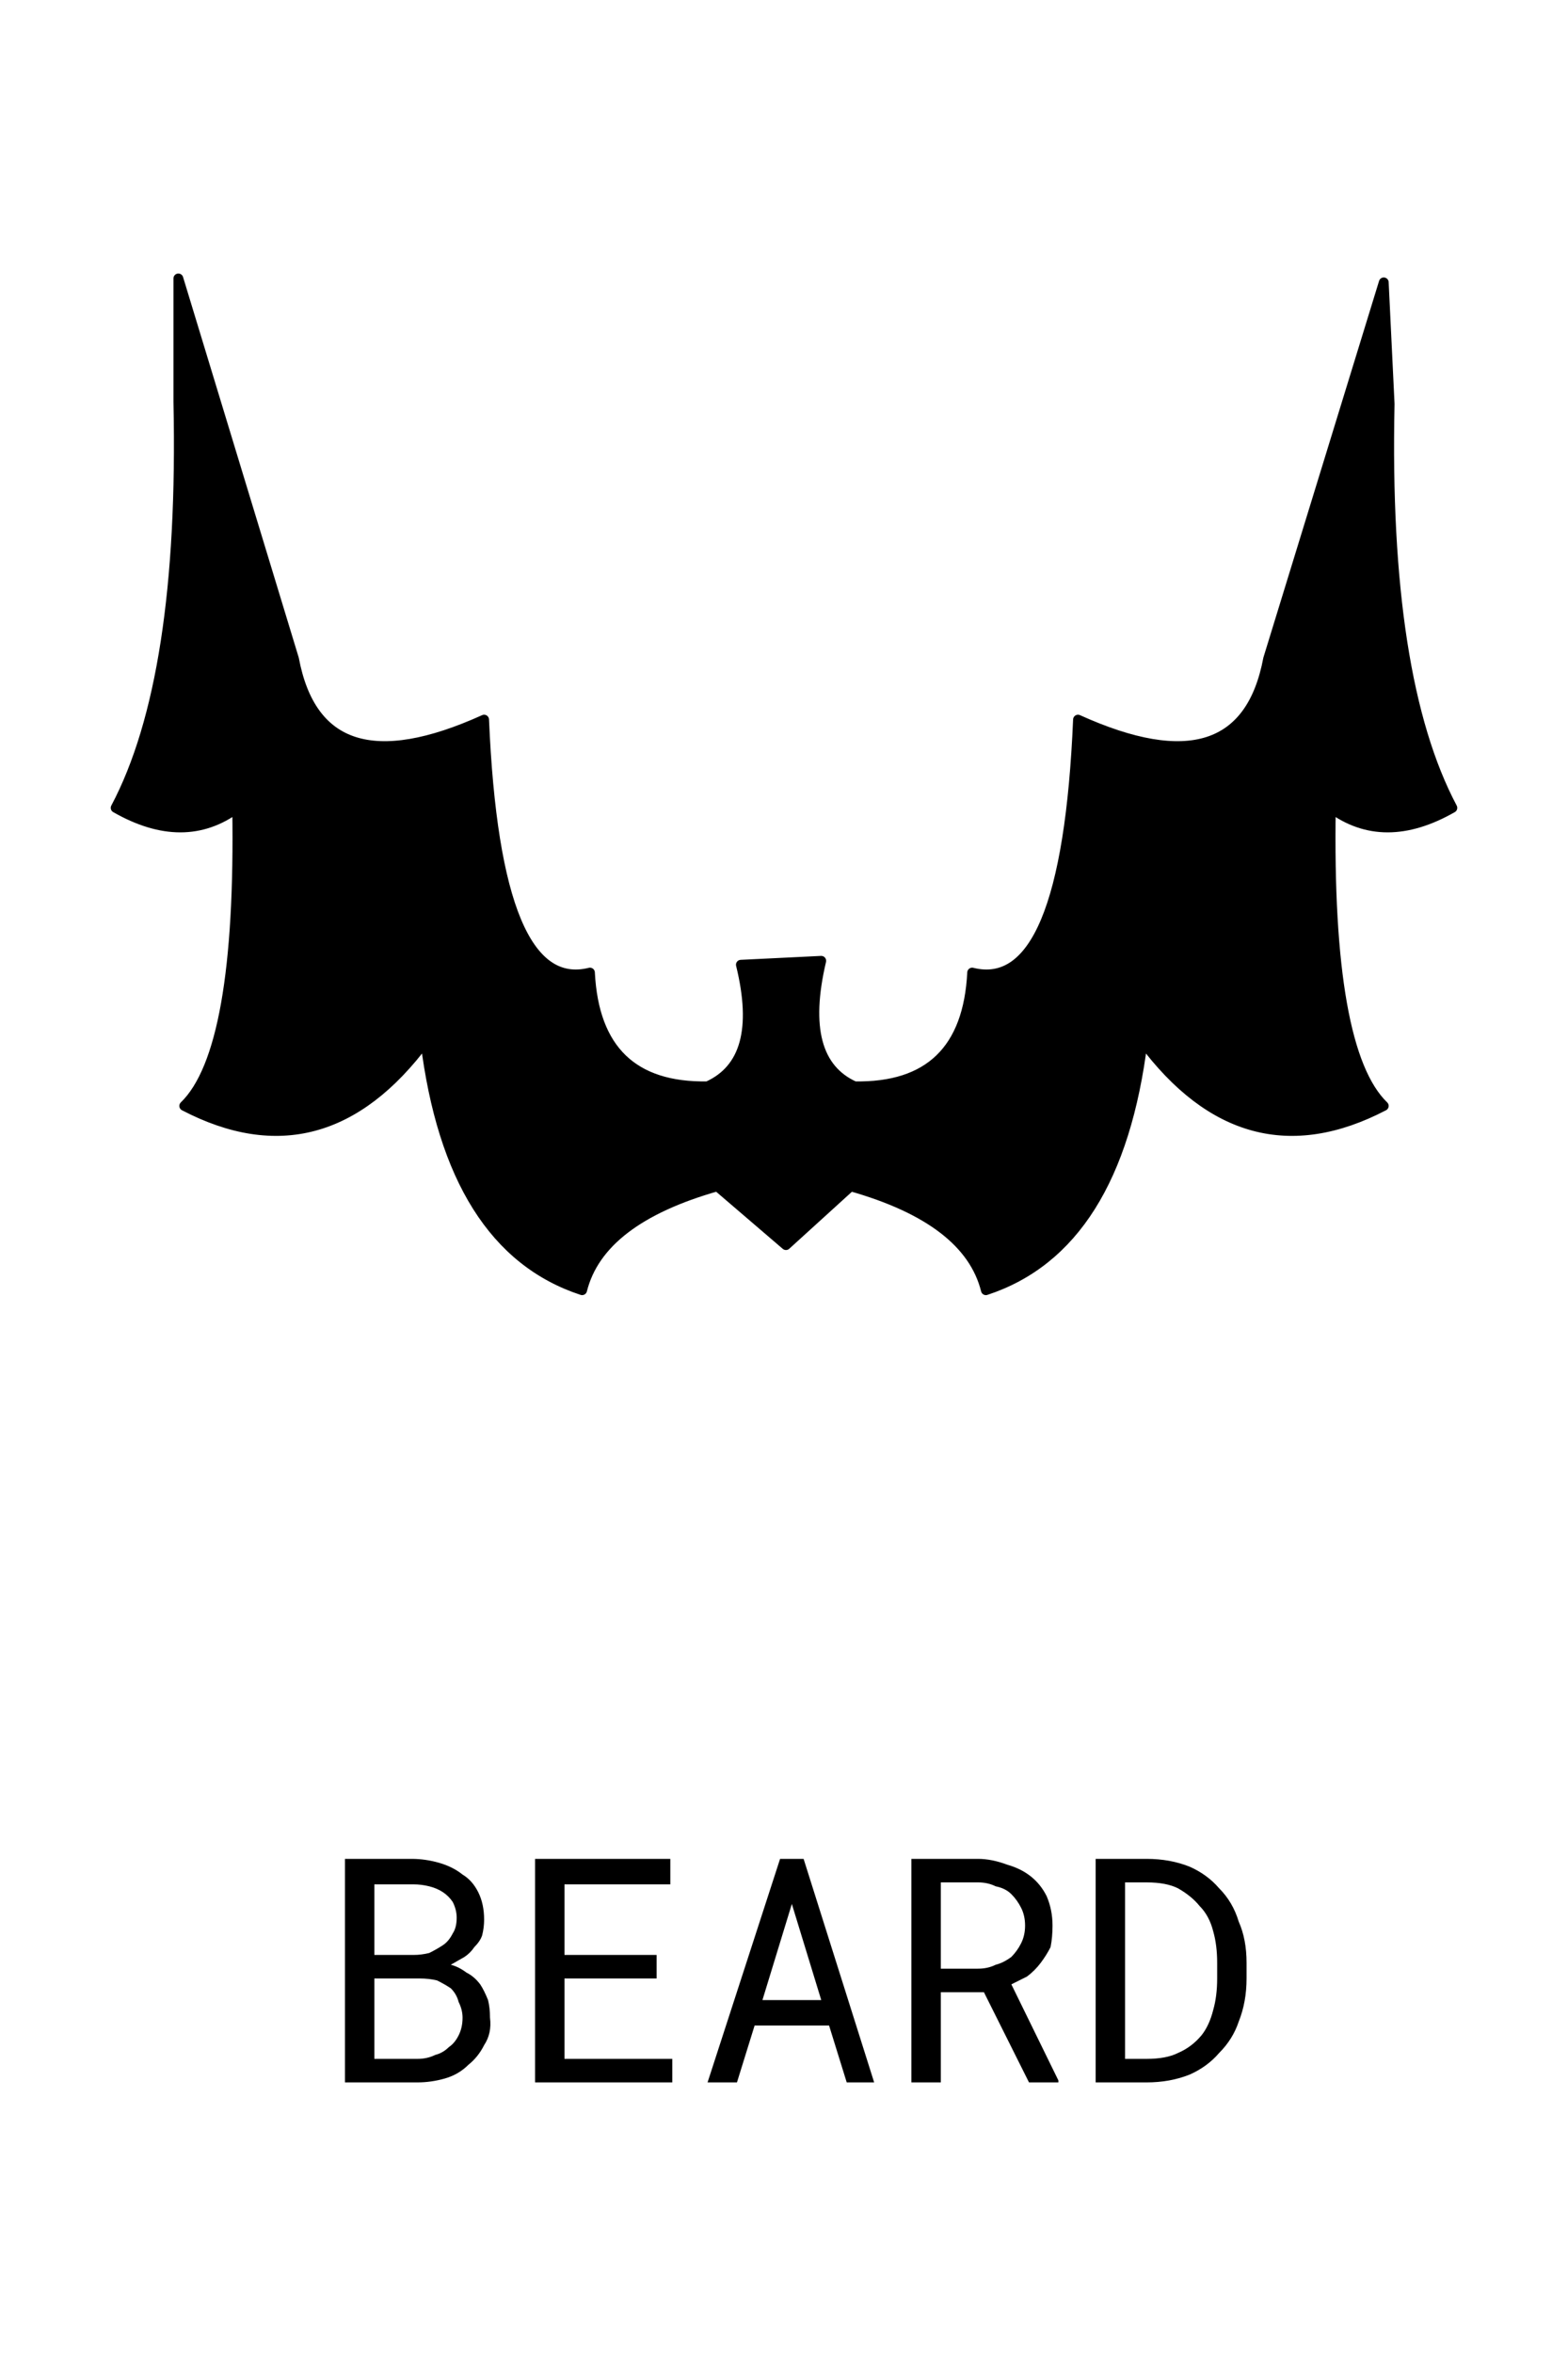
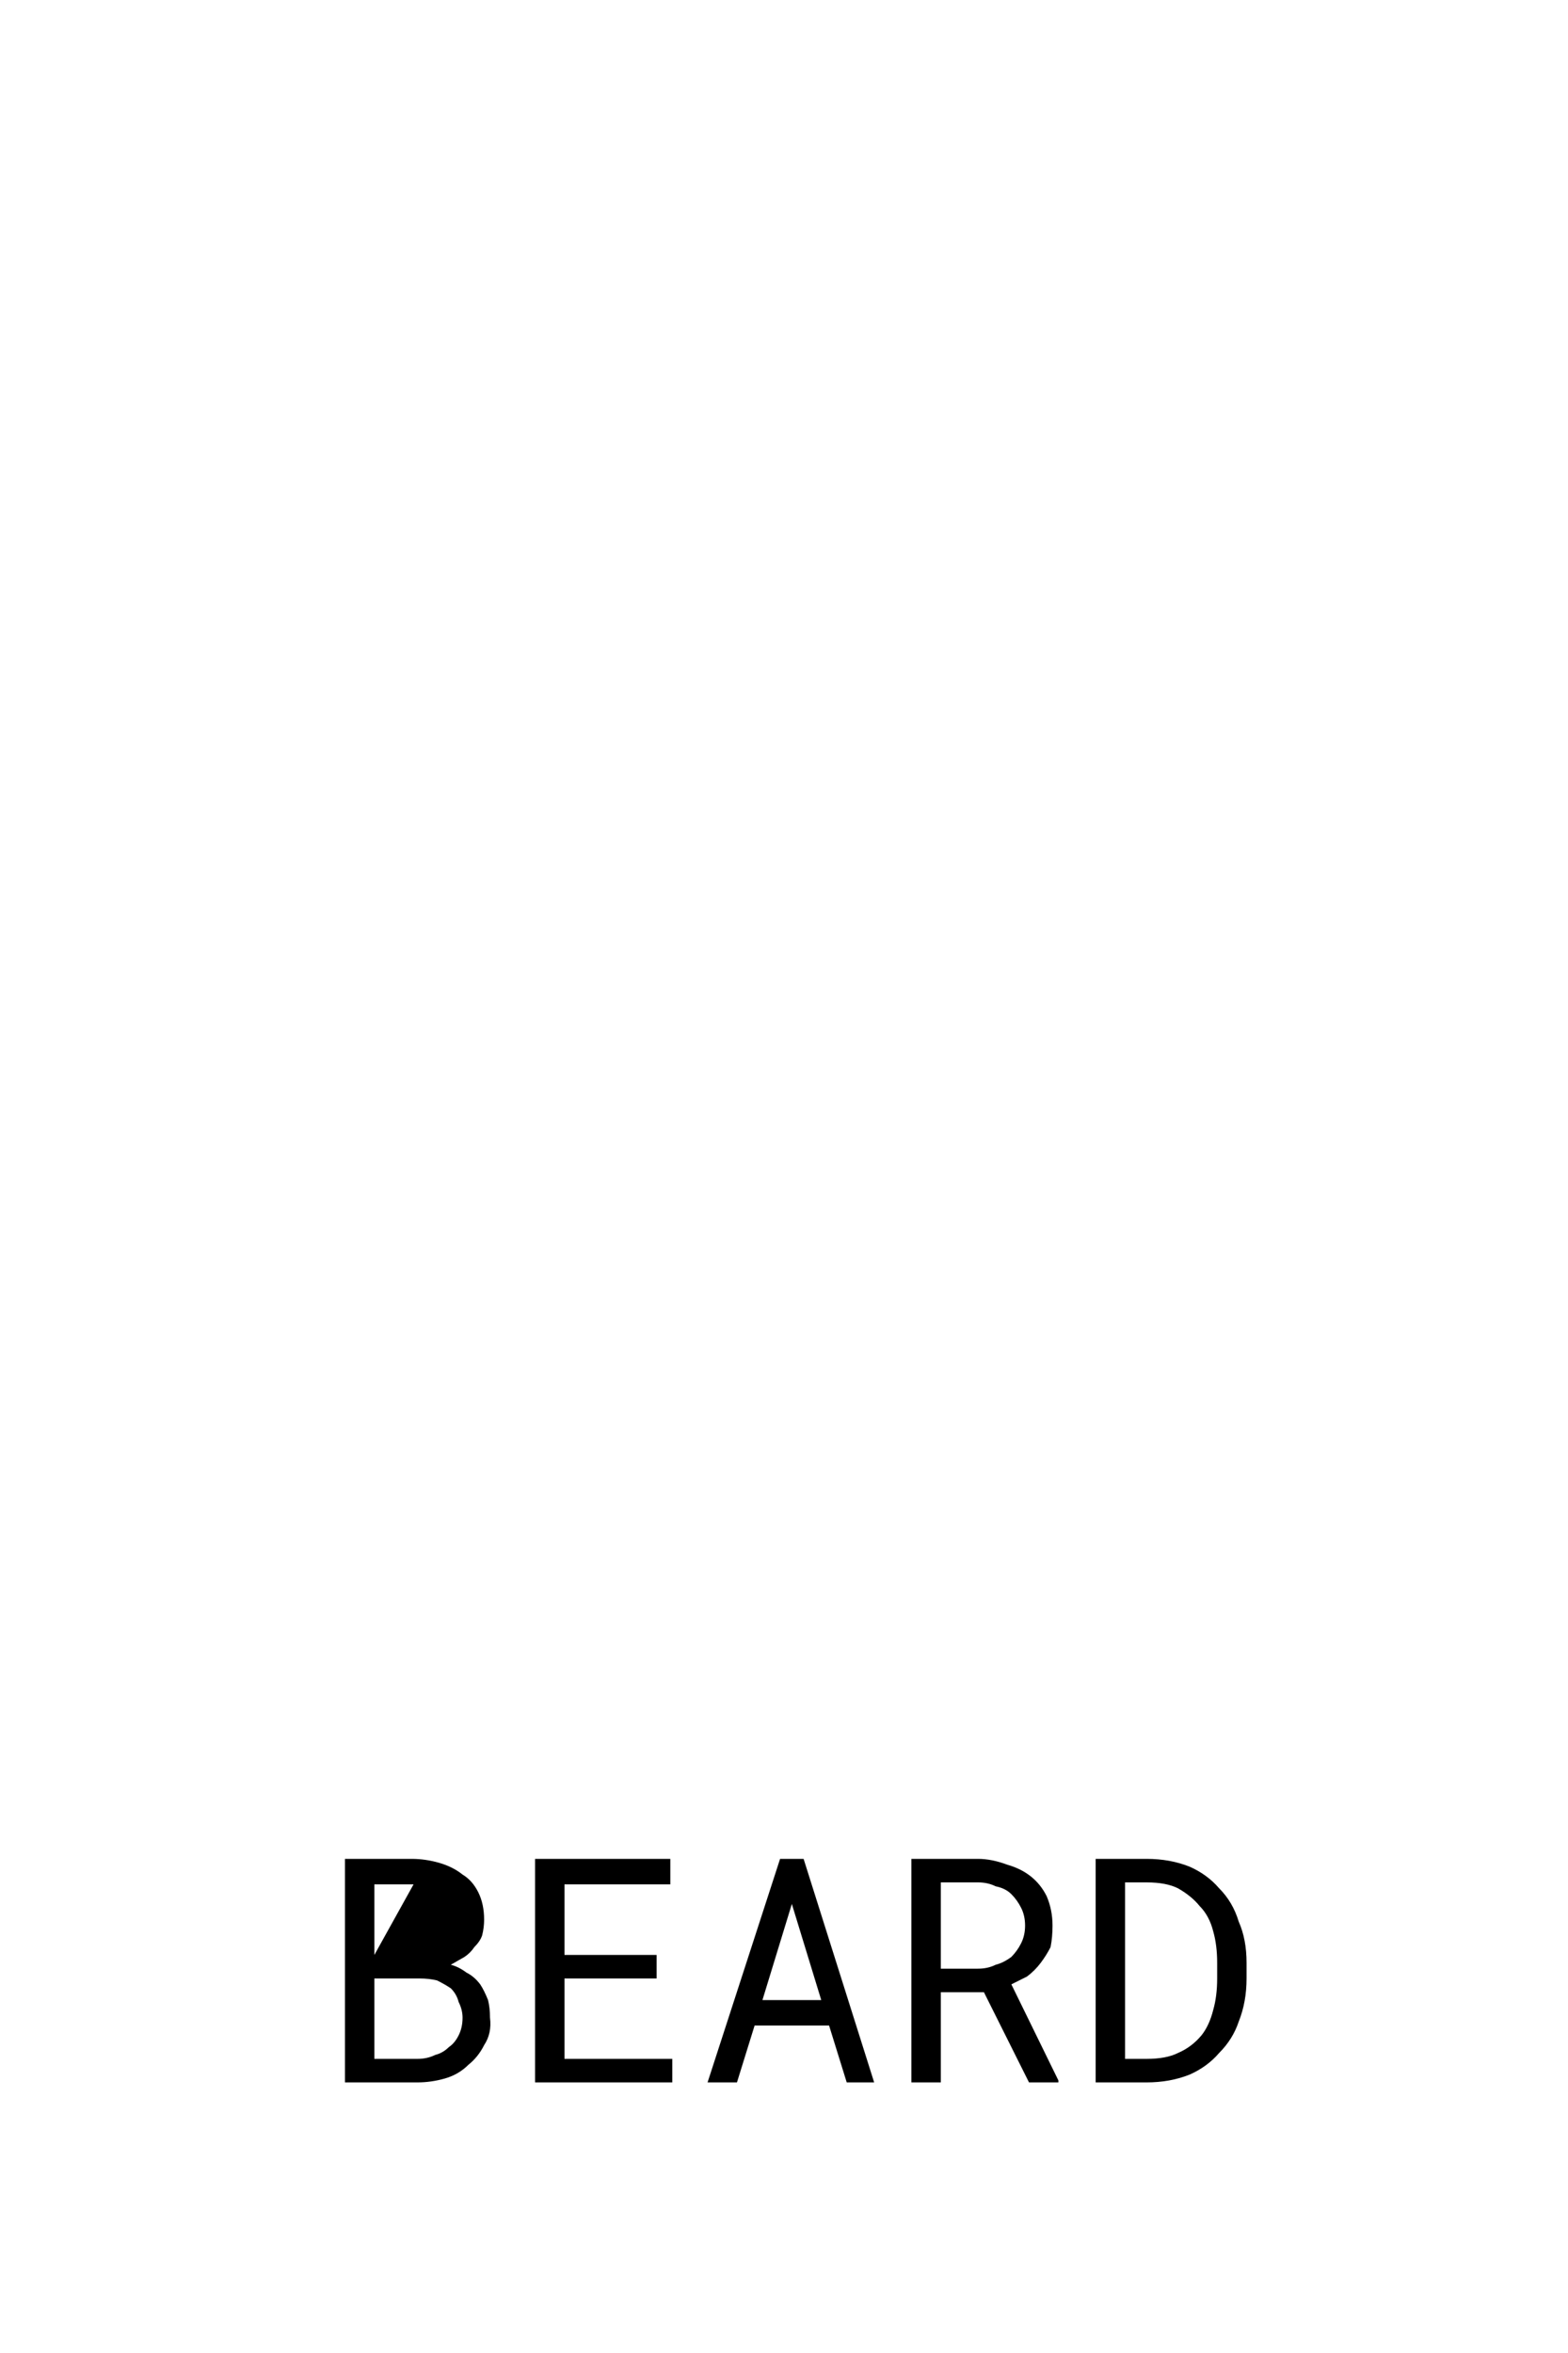
<svg xmlns="http://www.w3.org/2000/svg" xmlns:xlink="http://www.w3.org/1999/xlink" version="1.1" preserveAspectRatio="none" x="0px" y="0px" width="40px" height="60px" viewBox="0 0 40 60">
  <defs>
    <g id="Layer3_0_FILL">
-       <path fill="#000000" stroke="none" d=" M 30.35 47.6 Q 29.85 47.4 29.25 47.4 L 27.95 47.4 27.95 53.1 29.25 53.1 Q 29.85 53.1 30.35 52.9 30.8 52.7 31.1 52.35 31.45 52 31.6 51.55 31.8 51.05 31.8 50.45 L 31.8 50.05 Q 31.8 49.45 31.6 49 31.45 48.5 31.1 48.15 30.8 47.8 30.35 47.6 M 28.7 48 L 29.25 48 Q 29.75 48 30.05 48.15 30.4 48.35 30.6 48.6 30.85 48.85 30.95 49.25 31.05 49.6 31.05 50.05 L 31.05 50.45 Q 31.05 50.9 30.95 51.25 30.85 51.65 30.65 51.9 30.4 52.2 30.05 52.35 29.75 52.5 29.25 52.5 L 28.7 52.5 28.7 48 M 24.95 47.4 L 23.25 47.4 23.25 53.1 24 53.1 24 50.8 25.1 50.8 26.25 53.1 27 53.1 27 53.05 25.8 50.6 Q 26 50.5 26.2 50.4 26.4 50.25 26.55 50.05 26.7 49.85 26.8 49.65 26.85 49.4 26.85 49.1 26.85 48.7 26.7 48.35 26.55 48.05 26.3 47.85 26.05 47.65 25.7 47.55 25.3 47.4 24.95 47.4 M 24 48 L 24.95 48 Q 25.2 48 25.4 48.1 25.65 48.15 25.8 48.3 25.95 48.45 26.05 48.65 26.15 48.85 26.15 49.1 26.15 49.35 26.05 49.55 25.95 49.75 25.8 49.9 25.6 50.05 25.4 50.1 25.2 50.2 24.95 50.2 L 24 50.2 24 48 M 20.5 47.4 L 19.9 47.4 18.05 53.1 18.8 53.1 19.25 51.65 21.15 51.65 21.6 53.1 22.3 53.1 20.5 47.4 M 20.95 51 L 19.45 51 20.2 48.55 20.95 51 M 17.1 48.05 L 17.1 47.4 13.65 47.4 13.65 53.1 17.15 53.1 17.15 52.5 14.4 52.5 14.4 50.45 16.75 50.45 16.75 49.85 14.4 49.85 14.4 48.05 17.1 48.05 M 11.2 47.5 Q 10.85 47.4 10.5 47.4 L 8.8 47.4 8.8 53.1 10.65 53.1 Q 11 53.1 11.35 53 11.7 52.9 11.95 52.65 12.2 52.45 12.35 52.15 12.55 51.85 12.5 51.45 12.5 51.2 12.45 51 12.35 50.75 12.25 50.6 12.1 50.4 11.9 50.3 11.7 50.15 11.5 50.1 L 11.85 49.9 Q 12 49.8 12.1 49.65 12.25 49.5 12.3 49.35 12.35 49.15 12.35 48.95 12.35 48.55 12.2 48.25 12.05 47.95 11.8 47.8 11.55 47.6 11.2 47.5 M 10.55 48.05 Q 10.75 48.05 10.95 48.1 11.15 48.15 11.3 48.25 11.45 48.35 11.55 48.5 11.65 48.7 11.65 48.9 11.65 49.15 11.55 49.3 11.45 49.5 11.3 49.6 11.15 49.7 10.95 49.8 10.75 49.85 10.55 49.85 L 9.55 49.85 9.55 48.05 10.55 48.05 M 10.7 50.45 Q 10.95 50.45 11.15 50.5 11.35 50.6 11.5 50.7 11.65 50.85 11.7 51.05 11.8 51.25 11.8 51.45 11.8 51.7 11.7 51.9 11.6 52.1 11.45 52.2 11.3 52.35 11.1 52.4 10.9 52.5 10.65 52.5 L 9.55 52.5 9.55 50.45 10.7 50.45 Z" />
+       <path fill="#000000" stroke="none" d=" M 30.35 47.6 Q 29.85 47.4 29.25 47.4 L 27.95 47.4 27.95 53.1 29.25 53.1 Q 29.85 53.1 30.35 52.9 30.8 52.7 31.1 52.35 31.45 52 31.6 51.55 31.8 51.05 31.8 50.45 L 31.8 50.05 Q 31.8 49.45 31.6 49 31.45 48.5 31.1 48.15 30.8 47.8 30.35 47.6 M 28.7 48 L 29.25 48 Q 29.75 48 30.05 48.15 30.4 48.35 30.6 48.6 30.85 48.85 30.95 49.25 31.05 49.6 31.05 50.05 L 31.05 50.45 Q 31.05 50.9 30.95 51.25 30.85 51.65 30.65 51.9 30.4 52.2 30.05 52.35 29.75 52.5 29.25 52.5 L 28.7 52.5 28.7 48 M 24.95 47.4 L 23.25 47.4 23.25 53.1 24 53.1 24 50.8 25.1 50.8 26.25 53.1 27 53.1 27 53.05 25.8 50.6 Q 26 50.5 26.2 50.4 26.4 50.25 26.55 50.05 26.7 49.85 26.8 49.65 26.85 49.4 26.85 49.1 26.85 48.7 26.7 48.35 26.55 48.05 26.3 47.85 26.05 47.65 25.7 47.55 25.3 47.4 24.95 47.4 M 24 48 L 24.95 48 Q 25.2 48 25.4 48.1 25.65 48.15 25.8 48.3 25.95 48.45 26.05 48.65 26.15 48.85 26.15 49.1 26.15 49.35 26.05 49.55 25.95 49.75 25.8 49.9 25.6 50.05 25.4 50.1 25.2 50.2 24.95 50.2 L 24 50.2 24 48 M 20.5 47.4 L 19.9 47.4 18.05 53.1 18.8 53.1 19.25 51.65 21.15 51.65 21.6 53.1 22.3 53.1 20.5 47.4 M 20.95 51 L 19.45 51 20.2 48.55 20.95 51 M 17.1 48.05 L 17.1 47.4 13.65 47.4 13.65 53.1 17.15 53.1 17.15 52.5 14.4 52.5 14.4 50.45 16.75 50.45 16.75 49.85 14.4 49.85 14.4 48.05 17.1 48.05 M 11.2 47.5 Q 10.85 47.4 10.5 47.4 L 8.8 47.4 8.8 53.1 10.65 53.1 Q 11 53.1 11.35 53 11.7 52.9 11.95 52.65 12.2 52.45 12.35 52.15 12.55 51.85 12.5 51.45 12.5 51.2 12.45 51 12.35 50.75 12.25 50.6 12.1 50.4 11.9 50.3 11.7 50.15 11.5 50.1 L 11.85 49.9 Q 12 49.8 12.1 49.65 12.25 49.5 12.3 49.35 12.35 49.15 12.35 48.95 12.35 48.55 12.2 48.25 12.05 47.95 11.8 47.8 11.55 47.6 11.2 47.5 M 10.55 48.05 L 9.55 49.85 9.55 48.05 10.55 48.05 M 10.7 50.45 Q 10.95 50.45 11.15 50.5 11.35 50.6 11.5 50.7 11.65 50.85 11.7 51.05 11.8 51.25 11.8 51.45 11.8 51.7 11.7 51.9 11.6 52.1 11.45 52.2 11.3 52.35 11.1 52.4 10.9 52.5 10.65 52.5 L 9.55 52.5 9.55 50.45 10.7 50.45 Z" />
    </g>
    <g id="beard_0_Layer0_0_FILL">
-       <path fill="#000000" stroke="none" d=" M 32.5 3.2 L 32.35 0.1 29.4 9.7 Q 28.75 13.15 24.55 11.25 24.25 18.3 21.85 17.7 21.7 20.65 18.85 20.6 17.4 19.95 18 17.4 L 15.95 17.5 Q 16.55 19.95 15.1 20.6 12.25 20.65 12.1 17.7 9.7 18.3 9.4 11.25 5.2 13.15 4.55 9.7 L 1.6 0 1.6 3.15 Q 1.75 10.2 0 13.5 1.75 14.5 3.1 13.5 3.2 19.7 1.75 21.1 5.3 22.95 7.9 19.45 8.55 24.7 11.9 25.8 12.35 24 15.35 23.15 L 17.1 24.65 18.75 23.15 Q 21.75 24 22.2 25.8 25.55 24.7 26.2 19.45 28.8 22.95 32.35 21.1 30.9 19.7 31 13.5 32.35 14.5 34.1 13.5 32.35 10.2 32.5 3.2 Z" />
-     </g>
-     <path id="beard_0_Layer0_0_1_STROKES" stroke="#000000" stroke-width="0.25" stroke-linejoin="round" stroke-linecap="round" fill="none" d=" M 1.6 3.15 Q 1.75 10.2 0 13.5 1.75 14.5 3.1 13.5 3.2 19.7 1.75 21.1 5.3 22.95 7.9 19.45 8.55 24.7 11.9 25.8 12.35 24 15.35 23.15 L 17.1 24.65 18.75 23.15 Q 21.75 24 22.2 25.8 25.55 24.7 26.2 19.45 28.8 22.95 32.35 21.1 30.9 19.7 31 13.5 32.35 14.5 34.1 13.5 32.35 10.2 32.5 3.2 L 32.35 0.1 29.4 9.7 Q 28.75 13.15 24.55 11.25 24.25 18.3 21.85 17.7 21.7 20.65 18.85 20.6 17.4 19.95 18 17.4 L 15.95 17.5 Q 16.55 19.95 15.1 20.6 12.25 20.65 12.1 17.7 9.7 18.3 9.4 11.25 5.2 13.15 4.55 9.7 L 1.6 0 1.6 3.15 Z" />
+       </g>
  </defs>
  <g transform="matrix( 1, 0, 0, 1, 0,0) ">
    <use xlink:href="#Layer3_0_FILL" />
  </g>
  <g transform="matrix( 1, 0, 0, 1, 2.95,7.1) ">
    <g transform="matrix( 1, 0, 0, 1, 0,0) ">
      <use xlink:href="#beard_0_Layer0_0_FILL" />
      <use xlink:href="#beard_0_Layer0_0_1_STROKES" />
    </g>
  </g>
</svg>